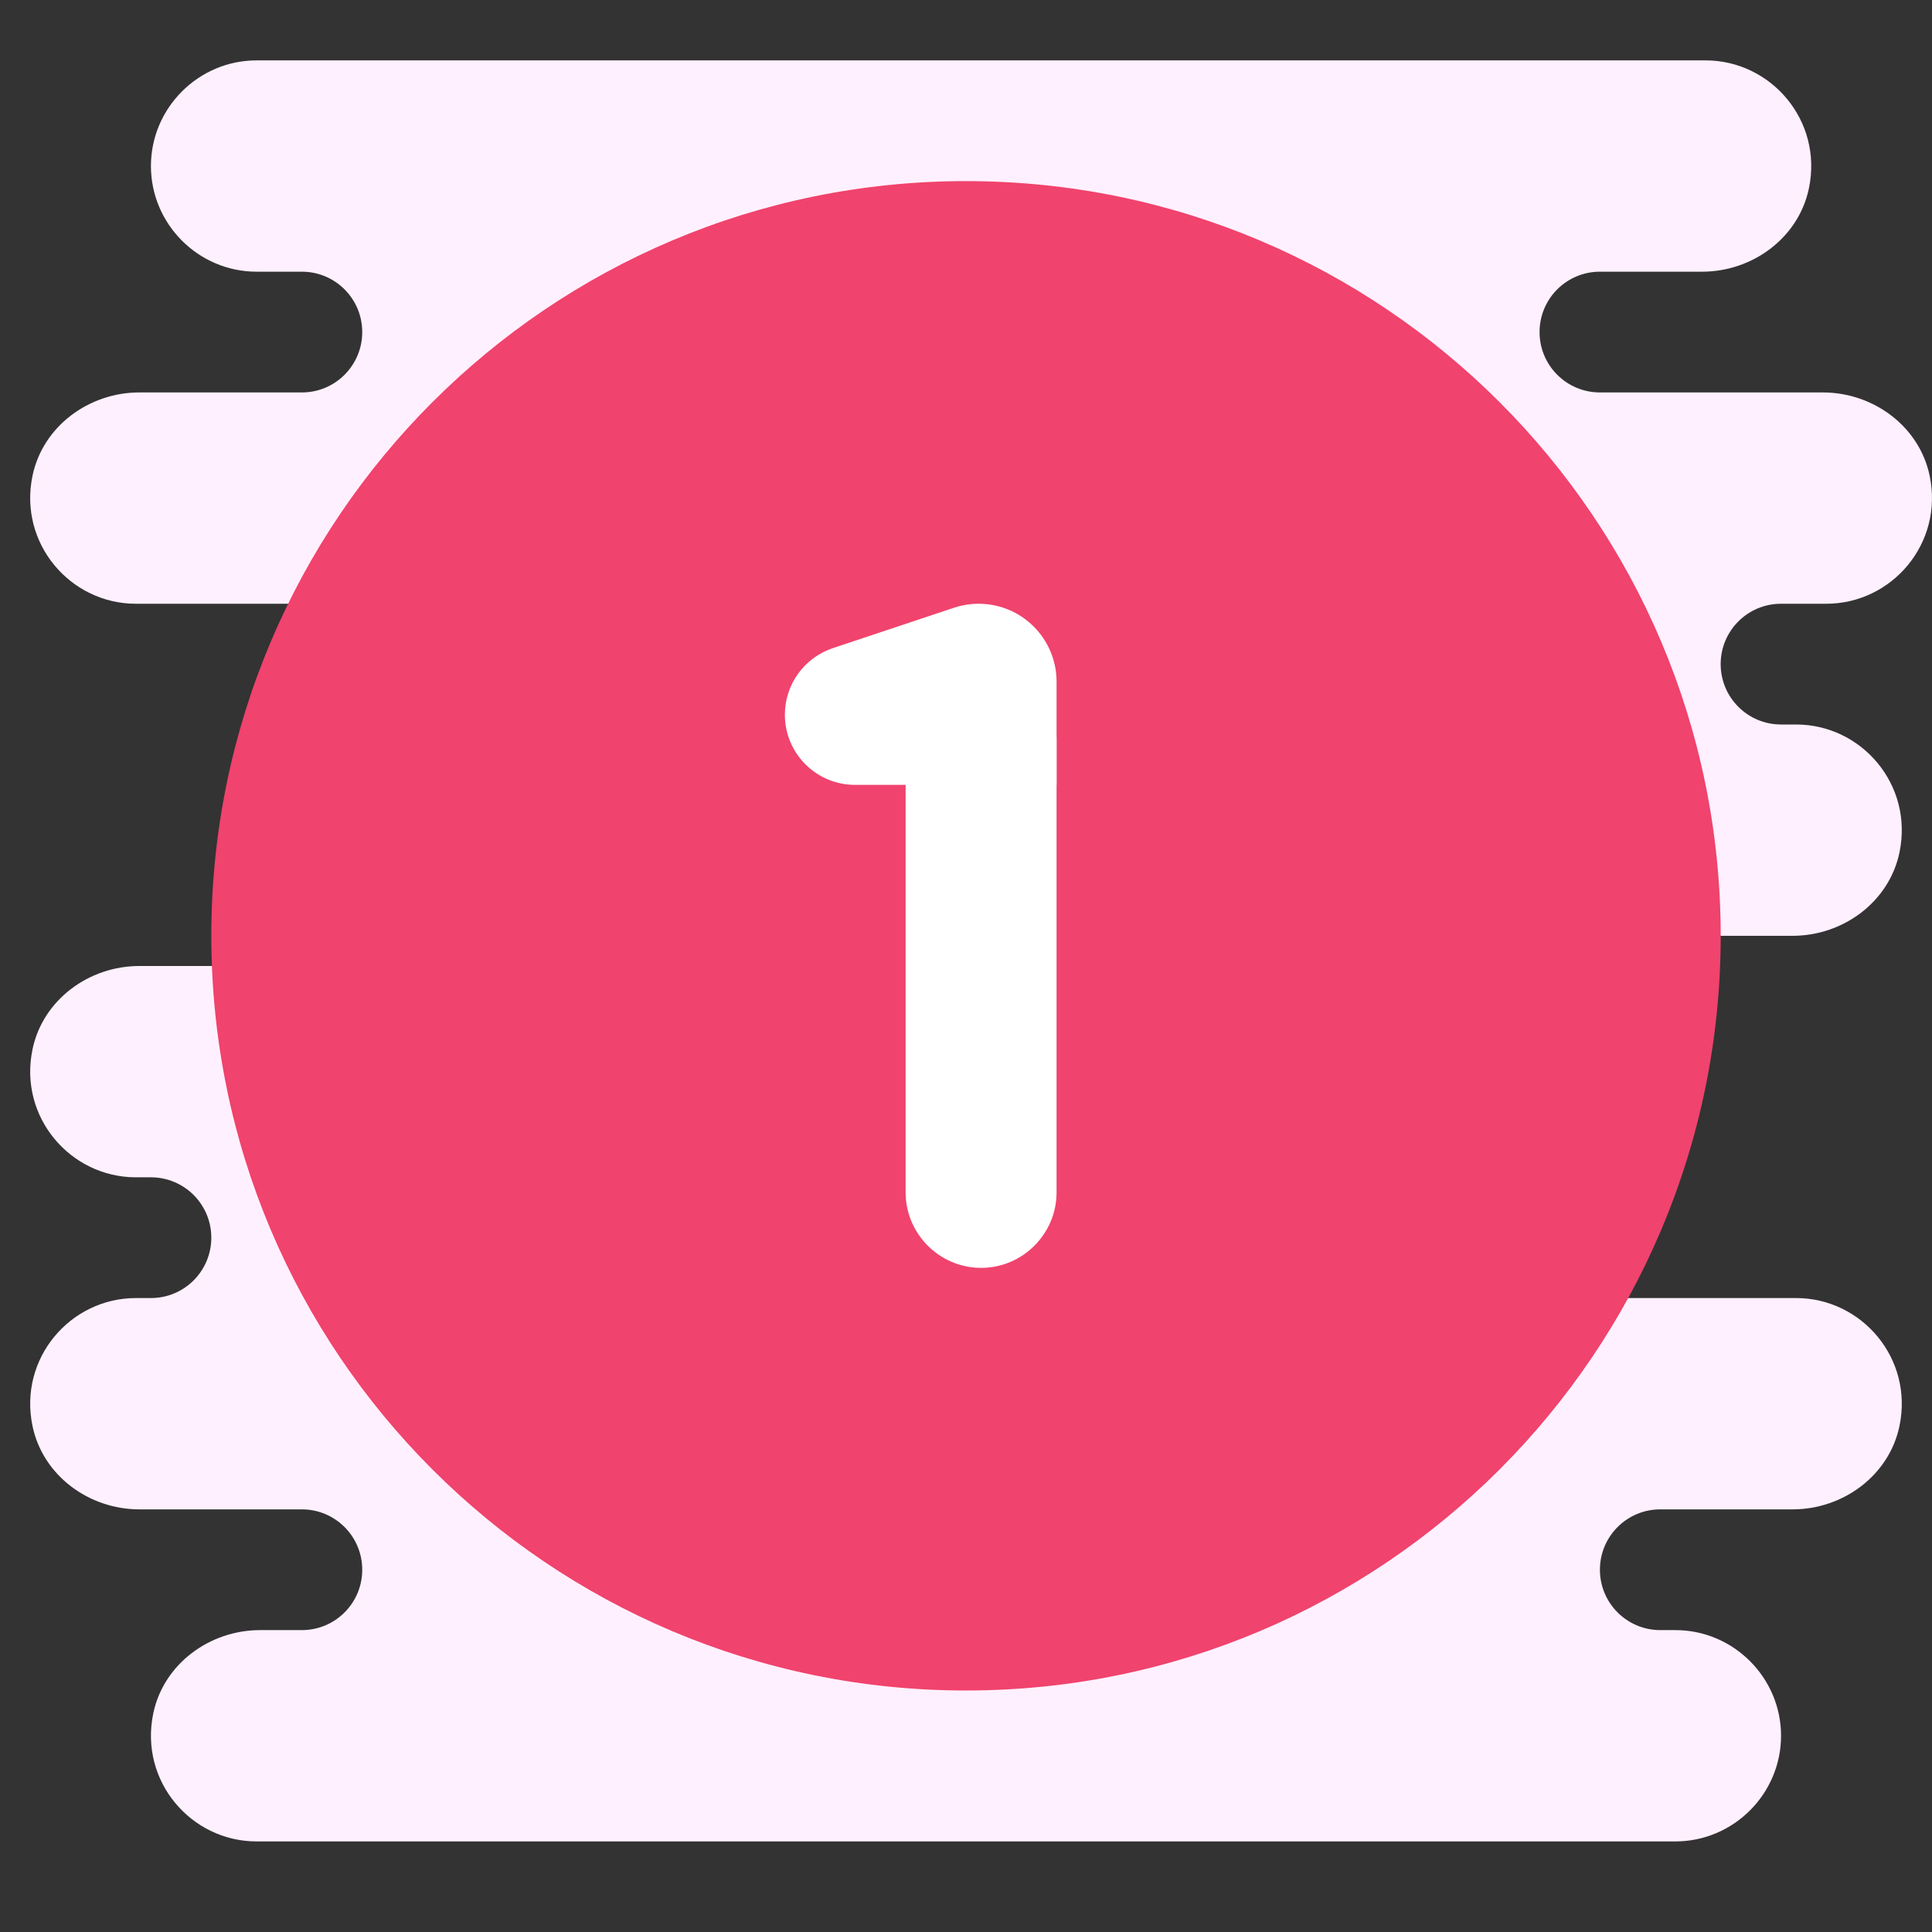
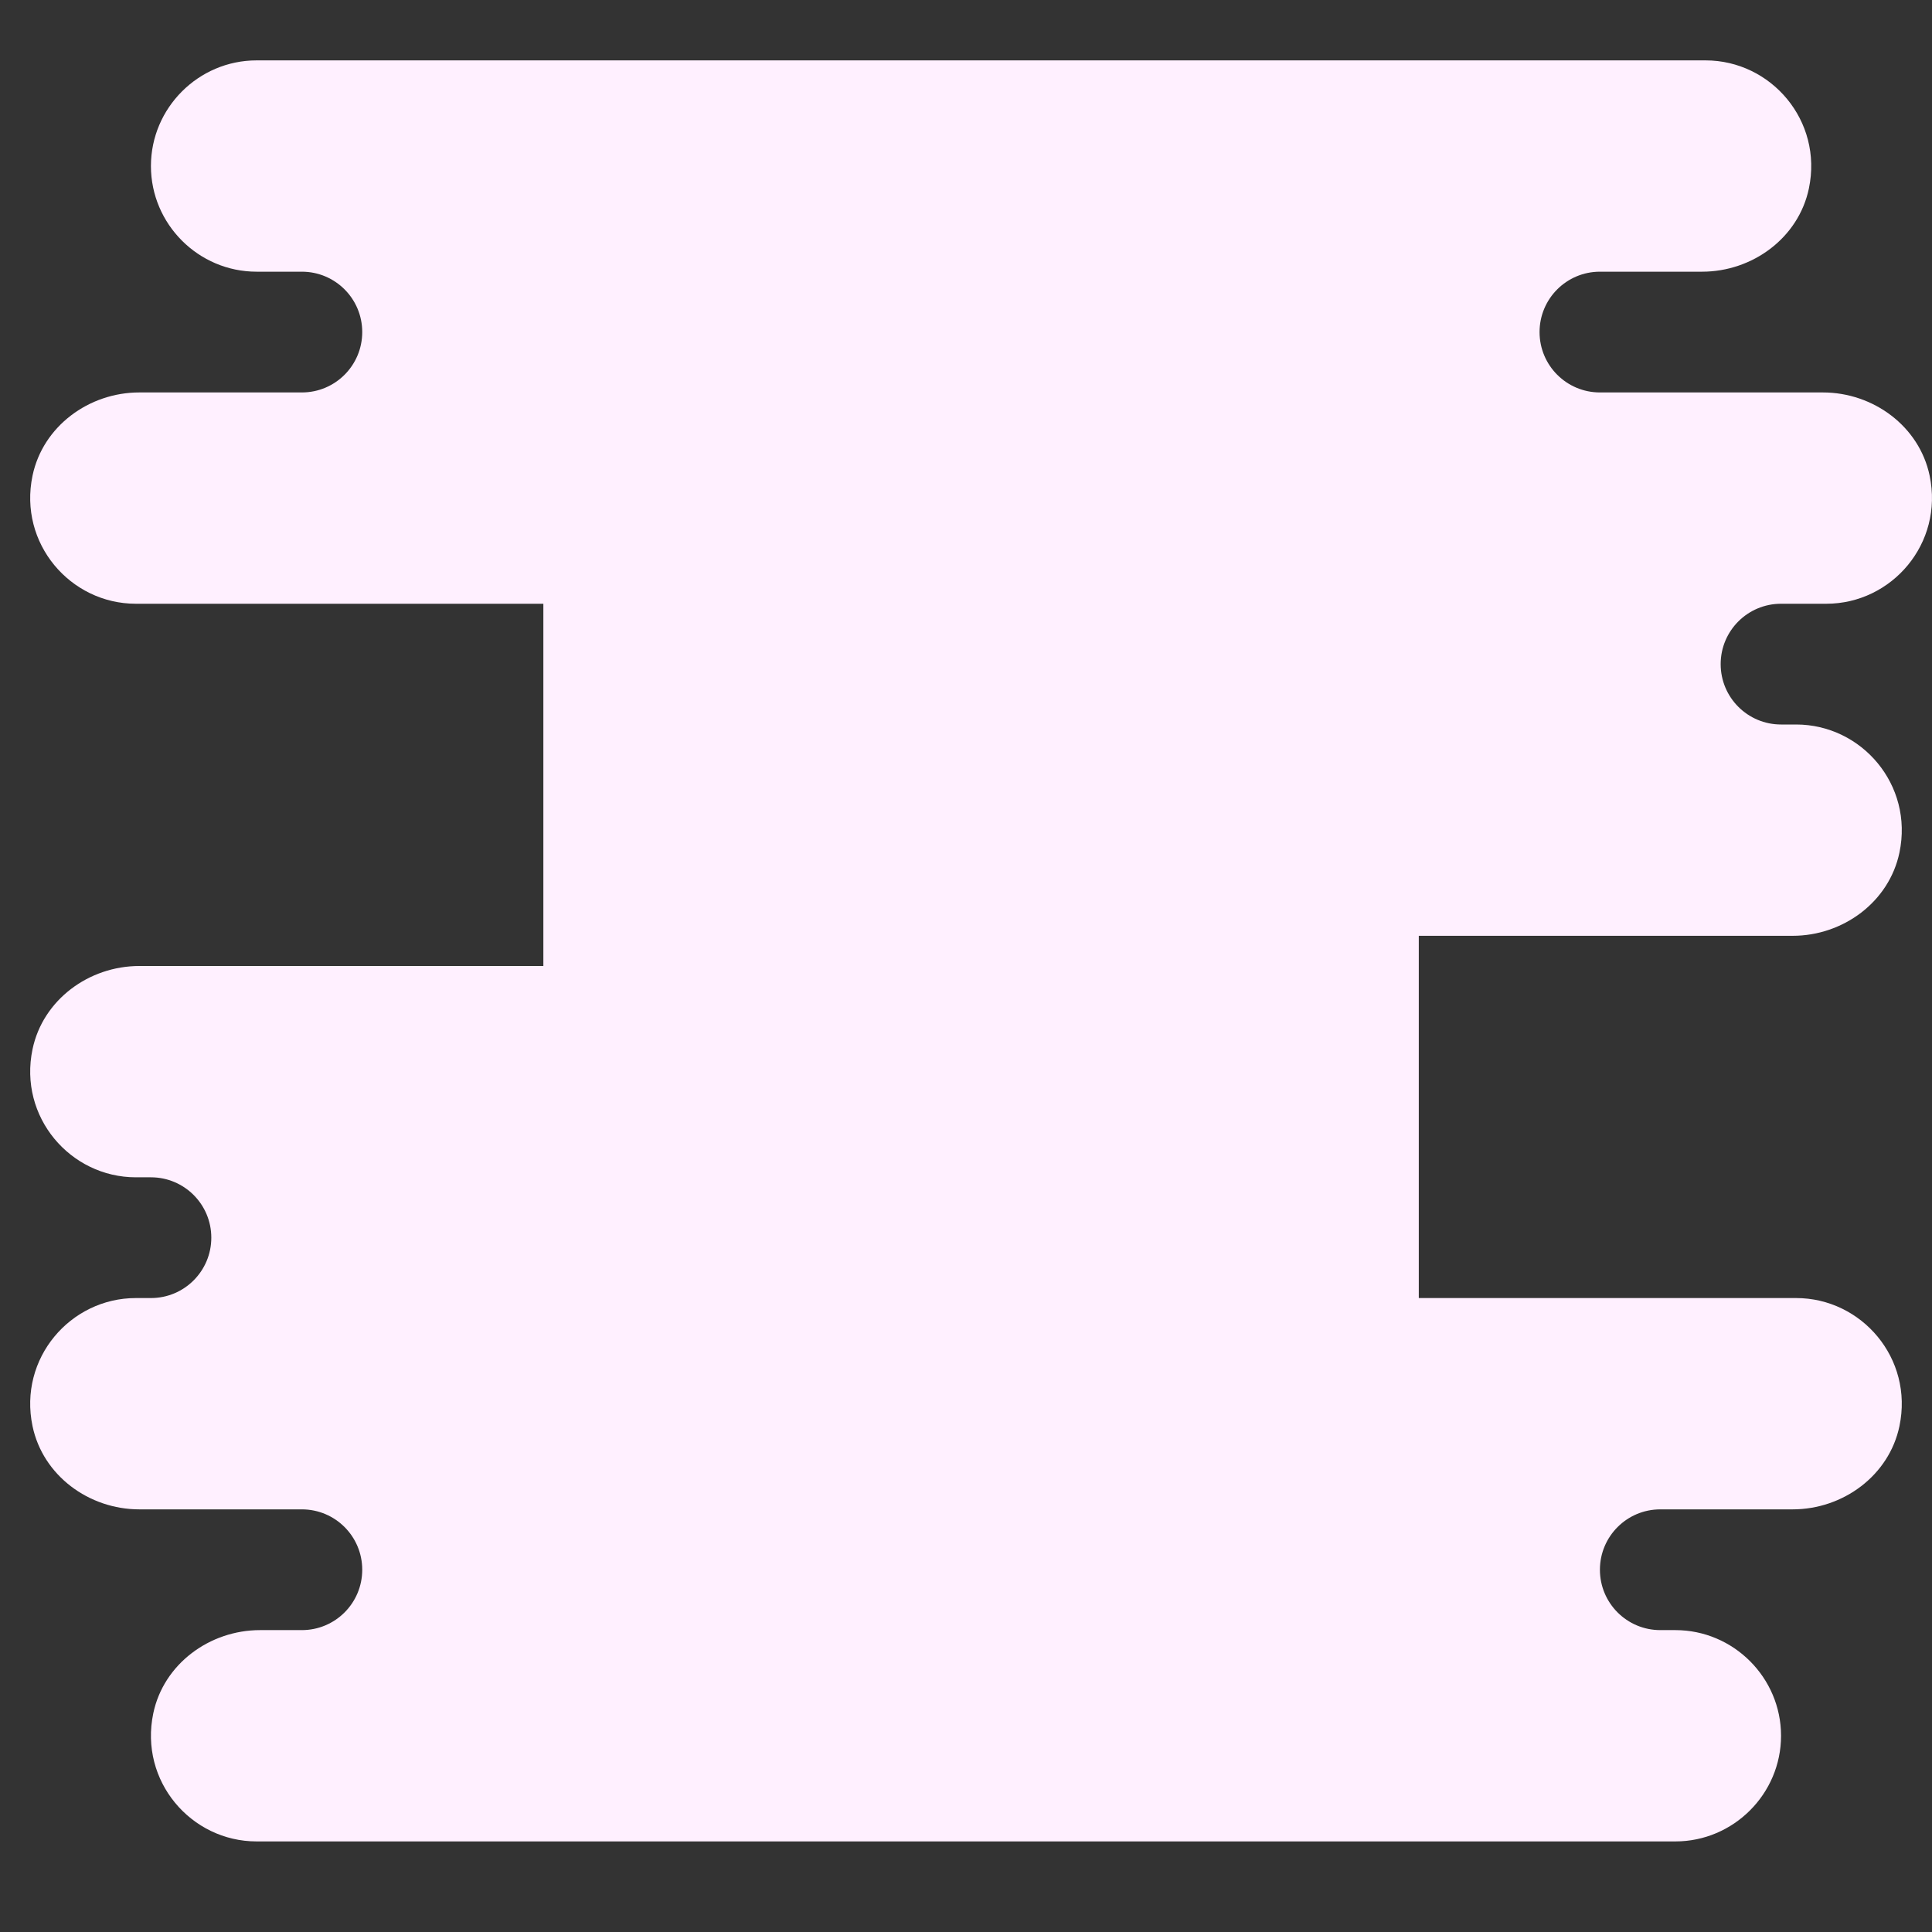
<svg xmlns="http://www.w3.org/2000/svg" viewBox="0 0 172 172">
  <rect x="0" y="0" width="172" height="172" fill="#333333" stroke="none" />
  <defs>
    <radialGradient cx="87.344" cy="84.656" r="82.012" gradientUnits="userSpaceOnUse" id="color-1">
      <stop offset="0" stop-color="#fff0ff" />
      <stop offset="0.193" stop-color="#fff0ff" />
      <stop offset="0.703" stop-color="#fff0ff" />
      <stop offset="1" stop-color="#fff0ff" />
    </radialGradient>
    <linearGradient x1="86" y1="172.067" x2="86" y2="37.692" gradientUnits="userSpaceOnUse" id="color-2">
      <stop offset="0" stop-color="#f0436d" />
      <stop offset="0.278" stop-color="#f0436d" />
      <stop offset="0.569" stop-color="#f0436d" />
      <stop offset="0.82" stop-color="#f0436d" />
      <stop offset="1" stop-color="#f0436d" />
    </linearGradient>
  </defs>
  <g fill="none" fill-rule="nonzero" stroke="none" stroke-width="1" stroke-linecap="butt" stroke-linejoin="miter" stroke-miterlimit="10" stroke-dasharray="" stroke-dashoffset="0" font-family="none" font-weight="none" font-size="none" text-anchor="none" style="mix-blend-mode: normal">
-     <path d="M0,172v-172h172v172z" fill="none" />
    <g>
      <path d="M158.562,53.75h4.031c5.827,0 10.46,-5.37 9.197,-11.403c-0.919,-4.394 -5.015,-7.409 -9.506,-7.409h-19.847c-2.97,0 -5.375,-2.405 -5.375,-5.375c0,-2.97 2.405,-5.375 5.375,-5.375h9.097c4.488,0 8.587,-3.015 9.506,-7.409c1.263,-6.033 -3.37,-11.403 -9.197,-11.403h-60.453h-4.047h-64.5c-5.173,0 -9.406,4.233 -9.406,9.406c0,5.173 4.233,9.406 9.406,9.406h4.031c2.97,0 5.375,2.405 5.375,5.375c0,2.97 -2.405,5.375 -5.375,5.375h-14.472c-4.488,0 -8.587,3.015 -9.506,7.409c-1.263,6.033 3.37,11.403 9.197,11.403h36.281v32.25h-35.972c-4.488,0 -8.587,3.015 -9.506,7.409c-1.263,6.033 3.37,11.403 9.197,11.403h1.344c2.97,0 5.375,2.405 5.375,5.375c0,2.97 -2.405,5.375 -5.375,5.375h-1.344c-5.827,0 -10.46,5.37 -9.197,11.403c0.919,4.394 5.018,7.409 9.506,7.409h14.472c2.97,0 5.375,2.405 5.375,5.375c0,2.97 -2.405,5.375 -5.375,5.375h-3.722c-4.488,0 -8.587,3.015 -9.506,7.409c-1.263,6.033 3.37,11.403 9.197,11.403h60.453h4.047h61.812c5.173,0 9.406,-4.233 9.406,-9.406c0,-5.173 -4.233,-9.406 -9.406,-9.406h-1.344c-2.97,0 -5.375,-2.405 -5.375,-5.375c0,-2.97 2.405,-5.375 5.375,-5.375h11.785c4.488,0 8.587,-3.015 9.506,-7.409c1.263,-6.033 -3.37,-11.403 -9.197,-11.403h-33.594v-32.25h33.285c4.488,0 8.587,-3.015 9.506,-7.409c1.263,-6.033 -3.37,-11.403 -9.197,-11.403h-1.344c-2.97,0 -5.375,-2.405 -5.375,-5.375c0,-2.97 2.405,-5.375 5.375,-5.375z" fill="url(#color-1)" />
-       <path d="M153.188,83.312c0,37.101 -30.087,67.188 -67.188,67.188c-37.101,0 -67.188,-30.087 -67.188,-67.188c0,-37.101 30.087,-67.188 67.188,-67.188c37.101,0 67.188,30.087 67.188,67.188z" fill="url(#color-2)" />
-       <path d="M87.344,59.125v0c3.695,0 6.719,3.023 6.719,6.719v40.312c0,3.695 -3.023,6.719 -6.719,6.719v0c-3.695,0 -6.719,-3.023 -6.719,-6.719v-40.312c0,-3.695 3.023,-6.719 6.719,-6.719z" fill="#ffffff" />
-       <path d="M76.123,69.875h17.939v-9.189c0,-3.83 -3.107,-6.936 -6.936,-6.936v0c-0.744,0 -1.486,0.121 -2.193,0.355l-10.785,3.596c-2.553,0.852 -4.273,3.238 -4.273,5.926v0c0,3.451 2.798,6.248 6.248,6.248z" fill="#ffffff" />
    </g>
  </g>
</svg>